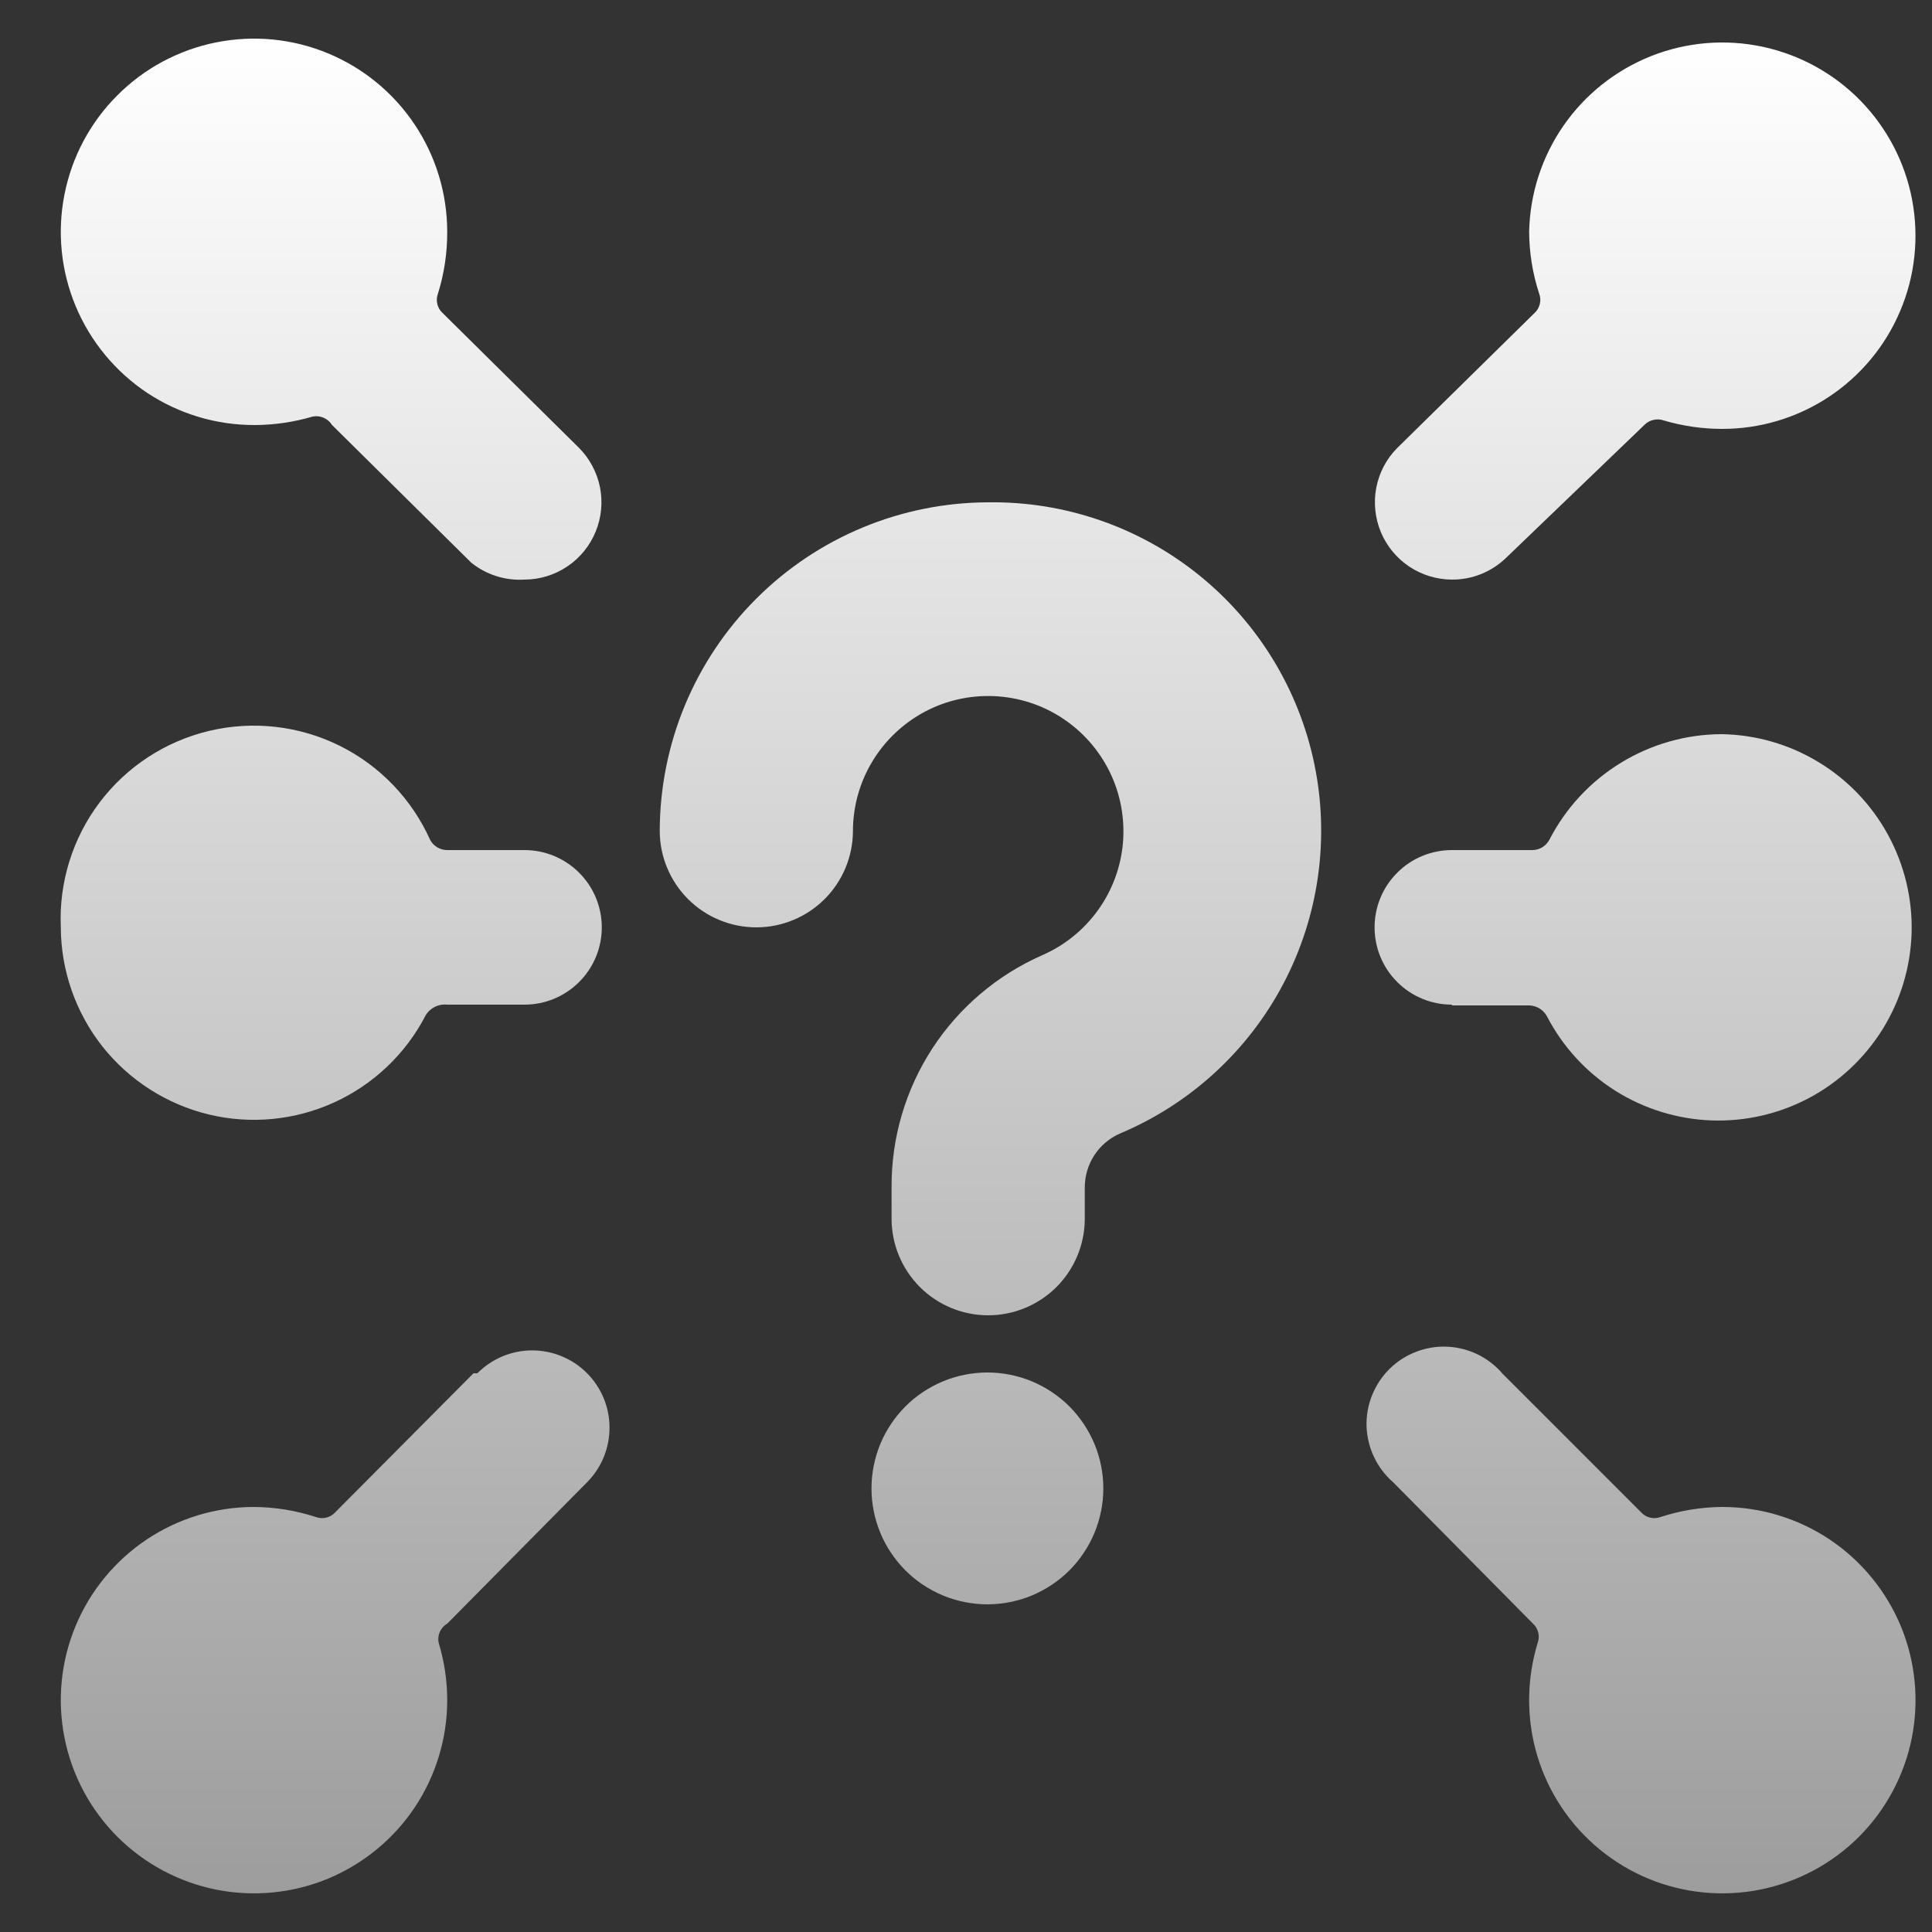
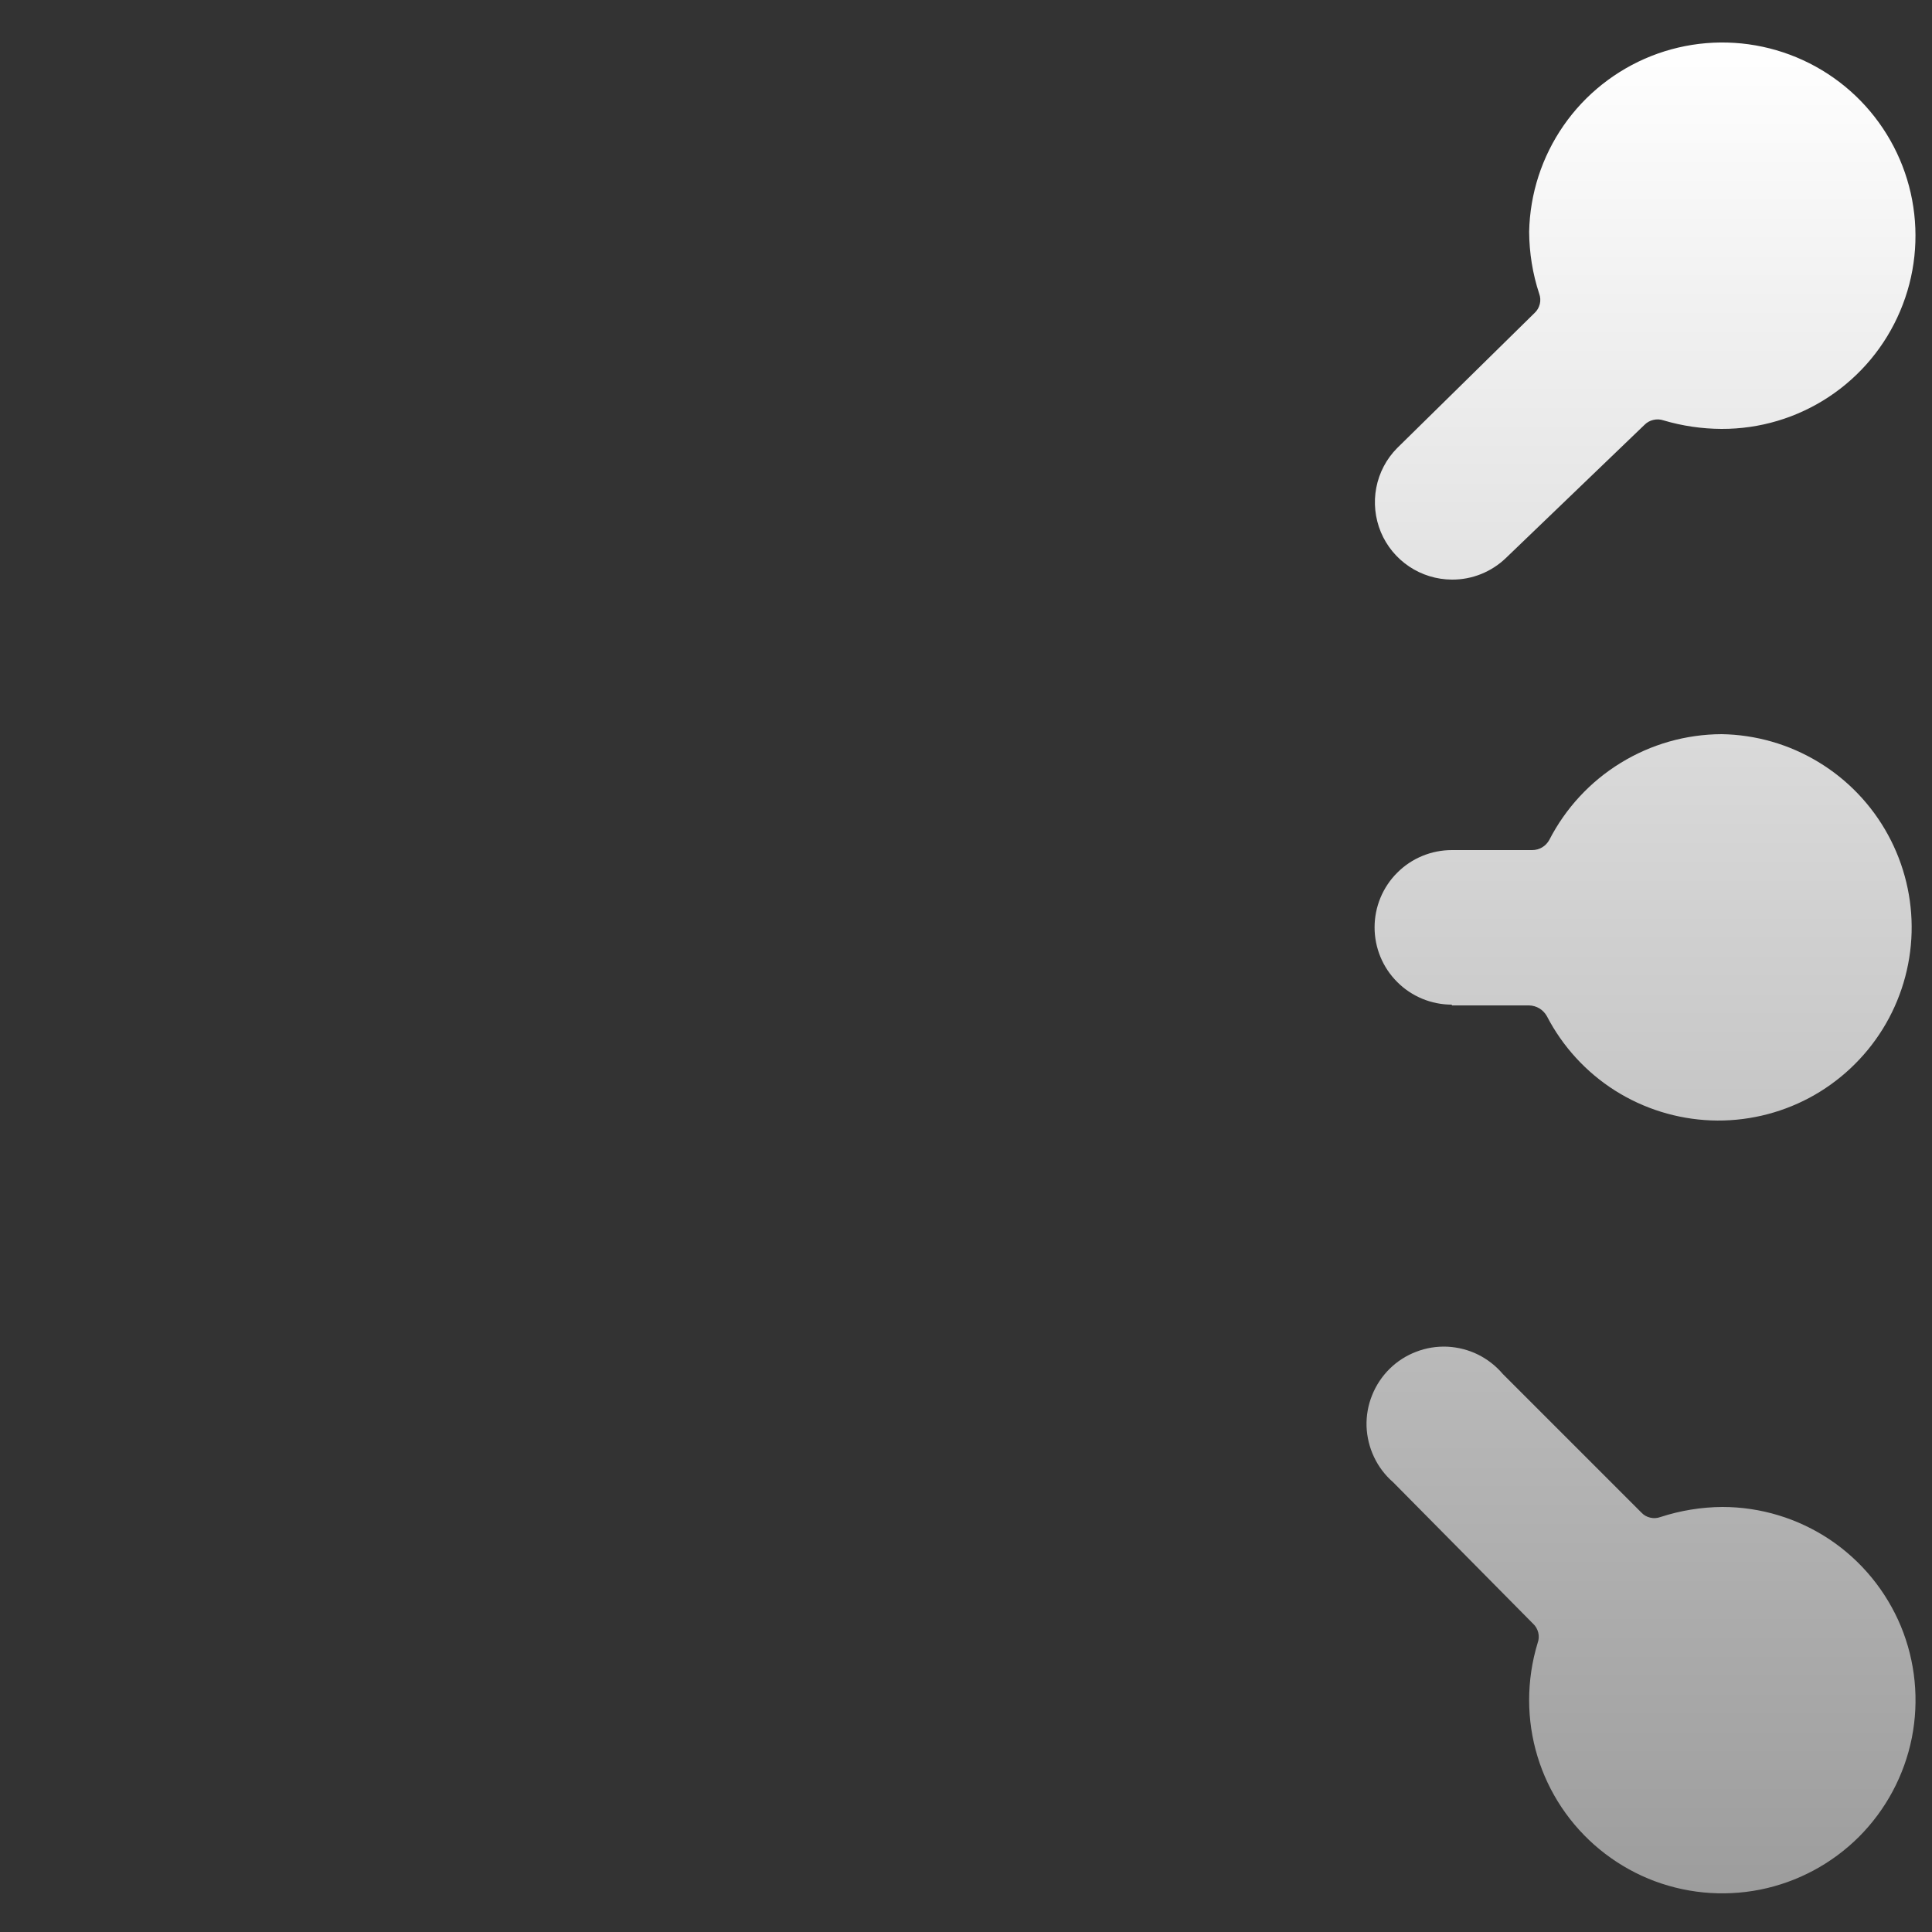
<svg xmlns="http://www.w3.org/2000/svg" width="25" height="25" viewBox="0 0 25 25" fill="none">
  <rect x="0" y="0" width="25" height="25" fill="#333333" stroke="none" />
  <path d="M18.787 7.5C19.048 7.502 19.299 7.401 19.487 7.22L21.277 5.5C21.309 5.467 21.349 5.444 21.393 5.434C21.438 5.423 21.484 5.425 21.527 5.44C21.77 5.512 22.023 5.549 22.277 5.55C22.77 5.552 23.252 5.408 23.663 5.137C24.075 4.865 24.396 4.479 24.588 4.025C24.781 3.571 24.834 3.071 24.743 2.587C24.652 2.102 24.419 1.656 24.075 1.303C23.731 0.951 23.29 0.708 22.808 0.605C22.326 0.502 21.825 0.544 21.367 0.725C20.909 0.907 20.514 1.219 20.233 1.624C19.952 2.029 19.797 2.507 19.787 3C19.789 3.272 19.832 3.542 19.917 3.8C19.933 3.843 19.936 3.89 19.925 3.934C19.914 3.979 19.891 4.019 19.857 4.05L18.077 5.8C17.939 5.94 17.846 6.118 17.809 6.311C17.772 6.504 17.793 6.704 17.868 6.885C17.944 7.067 18.072 7.222 18.235 7.331C18.398 7.44 18.59 7.499 18.787 7.5Z" fill="url(#paint0_linear_193_115)" />
  <path d="M22.287 19.5C22.015 19.502 21.745 19.546 21.487 19.63C21.444 19.646 21.397 19.649 21.353 19.638C21.308 19.628 21.268 19.604 21.237 19.57L19.447 17.78C19.358 17.675 19.248 17.589 19.125 17.528C19.001 17.467 18.866 17.433 18.729 17.426C18.591 17.42 18.453 17.442 18.325 17.492C18.196 17.541 18.079 17.616 17.981 17.713C17.883 17.81 17.806 17.926 17.755 18.054C17.703 18.182 17.679 18.319 17.683 18.457C17.688 18.594 17.721 18.73 17.78 18.854C17.839 18.979 17.923 19.09 18.027 19.18L19.837 21.01C19.871 21.041 19.894 21.081 19.905 21.126C19.916 21.17 19.913 21.217 19.897 21.26C19.824 21.5 19.787 21.749 19.787 22C19.787 22.494 19.933 22.978 20.208 23.389C20.483 23.8 20.873 24.12 21.33 24.31C21.787 24.499 22.29 24.548 22.775 24.452C23.26 24.355 23.705 24.117 24.055 23.768C24.404 23.418 24.642 22.973 24.739 22.488C24.835 22.003 24.786 21.5 24.597 21.043C24.407 20.587 24.087 20.196 23.676 19.921C23.265 19.647 22.781 19.5 22.287 19.5Z" fill="url(#paint1_linear_193_115)" />
-   <path d="M3.297 5.5C3.551 5.499 3.803 5.462 4.047 5.39C4.095 5.381 4.144 5.386 4.189 5.406C4.234 5.426 4.271 5.458 4.297 5.5L6.097 7.28C6.291 7.437 6.537 7.515 6.787 7.5C6.985 7.499 7.178 7.44 7.342 7.329C7.506 7.219 7.633 7.062 7.708 6.879C7.783 6.696 7.802 6.495 7.763 6.301C7.723 6.107 7.627 5.929 7.487 5.79L5.727 4.05C5.693 4.019 5.669 3.979 5.659 3.934C5.648 3.89 5.651 3.843 5.667 3.8C5.748 3.541 5.788 3.271 5.787 3C5.787 2.505 5.64 2.021 5.365 1.61C5.09 1.199 4.699 0.878 4.241 0.689C3.784 0.5 3.281 0.451 2.795 0.549C2.31 0.646 1.865 0.885 1.516 1.236C1.166 1.586 0.929 2.033 0.834 2.518C0.738 3.004 0.789 3.507 0.98 3.964C1.171 4.42 1.493 4.81 1.905 5.084C2.318 5.357 2.802 5.502 3.297 5.5Z" fill="url(#paint2_linear_193_115)" />
-   <path d="M6.127 17.77L4.337 19.57C4.306 19.604 4.266 19.628 4.221 19.638C4.177 19.649 4.13 19.646 4.087 19.63C3.829 19.546 3.559 19.502 3.287 19.5C2.792 19.5 2.309 19.647 1.898 19.921C1.487 20.196 1.166 20.587 0.977 21.043C0.788 21.5 0.738 22.003 0.835 22.488C0.931 22.973 1.17 23.418 1.519 23.768C1.869 24.117 2.314 24.355 2.799 24.452C3.284 24.548 3.787 24.499 4.244 24.31C4.7 24.12 5.091 23.8 5.366 23.389C5.64 22.978 5.787 22.494 5.787 22C5.787 21.749 5.75 21.5 5.677 21.26C5.666 21.212 5.671 21.162 5.691 21.117C5.711 21.072 5.744 21.034 5.787 21.01L7.597 19.18C7.784 18.992 7.888 18.737 7.887 18.471C7.887 18.206 7.78 17.952 7.592 17.765C7.404 17.578 7.149 17.474 6.883 17.474C6.618 17.475 6.364 17.582 6.177 17.77H6.127Z" fill="url(#paint3_linear_193_115)" />
  <path d="M18.787 13.01H19.787C19.834 13.011 19.88 13.025 19.921 13.049C19.961 13.074 19.994 13.109 20.017 13.15C20.22 13.542 20.524 13.874 20.897 14.111C21.27 14.347 21.7 14.481 22.141 14.498C22.583 14.515 23.021 14.414 23.411 14.207C23.801 13.999 24.129 13.691 24.362 13.316C24.595 12.94 24.724 12.509 24.736 12.068C24.748 11.626 24.642 11.189 24.43 10.801C24.218 10.413 23.907 10.088 23.529 9.86C23.151 9.631 22.719 9.507 22.277 9.5C21.815 9.502 21.363 9.631 20.97 9.873C20.577 10.114 20.258 10.459 20.047 10.87C20.025 10.909 19.994 10.942 19.955 10.965C19.916 10.988 19.872 11 19.827 11H18.787C18.522 11 18.267 11.105 18.08 11.293C17.892 11.48 17.787 11.735 17.787 12C17.787 12.265 17.892 12.52 18.08 12.707C18.267 12.895 18.522 13 18.787 13V13.01Z" fill="url(#paint4_linear_193_115)" />
-   <path d="M0.787 12C0.789 12.559 0.979 13.102 1.325 13.541C1.672 13.979 2.156 14.289 2.7 14.421C3.244 14.552 3.816 14.497 4.325 14.265C4.833 14.033 5.25 13.637 5.507 13.14C5.535 13.092 5.577 13.054 5.626 13.029C5.676 13.004 5.732 12.994 5.787 13H6.787C7.052 13 7.306 12.895 7.494 12.707C7.682 12.52 7.787 12.265 7.787 12C7.787 11.735 7.682 11.48 7.494 11.293C7.306 11.105 7.052 11 6.787 11H5.787C5.742 11 5.698 10.988 5.659 10.965C5.62 10.942 5.588 10.909 5.567 10.87C5.329 10.339 4.914 9.907 4.393 9.649C3.871 9.391 3.276 9.323 2.709 9.457C2.143 9.591 1.641 9.918 1.29 10.382C0.939 10.847 0.761 11.419 0.787 12Z" fill="url(#paint5_linear_193_115)" />
-   <path d="M11.277 19.26C11.277 19.457 11.316 19.652 11.391 19.834C11.466 20.016 11.577 20.181 11.716 20.321C11.855 20.46 12.021 20.57 12.203 20.646C12.385 20.721 12.58 20.76 12.777 20.76C12.974 20.76 13.169 20.721 13.351 20.646C13.533 20.57 13.698 20.46 13.838 20.321C13.977 20.181 14.087 20.016 14.163 19.834C14.238 19.652 14.277 19.457 14.277 19.26C14.277 19.063 14.238 18.868 14.163 18.686C14.087 18.504 13.977 18.339 13.838 18.199C13.698 18.06 13.533 17.95 13.351 17.874C13.169 17.799 12.974 17.76 12.777 17.76C12.58 17.76 12.385 17.799 12.203 17.874C12.021 17.95 11.855 18.06 11.716 18.199C11.577 18.339 11.466 18.504 11.391 18.686C11.316 18.868 11.277 19.063 11.277 19.26Z" fill="url(#paint6_linear_193_115)" />
-   <path d="M12.787 6.5C11.661 6.503 10.581 6.951 9.785 7.748C8.988 8.544 8.54 9.624 8.537 10.75C8.537 11.082 8.669 11.399 8.903 11.634C9.137 11.868 9.455 12 9.787 12C10.118 12 10.436 11.868 10.671 11.634C10.905 11.399 11.037 11.082 11.037 10.75C11.038 10.435 11.124 10.126 11.287 9.855C11.449 9.585 11.681 9.364 11.959 9.214C12.236 9.065 12.549 8.994 12.864 9.008C13.179 9.022 13.485 9.12 13.748 9.294C14.011 9.467 14.223 9.708 14.361 9.991C14.499 10.275 14.557 10.59 14.531 10.905C14.504 11.219 14.393 11.52 14.209 11.776C14.025 12.032 13.776 12.234 13.487 12.36C12.905 12.616 12.41 13.036 12.063 13.569C11.717 14.102 11.534 14.724 11.537 15.36V15.77C11.537 16.102 11.669 16.419 11.903 16.654C12.137 16.888 12.455 17.02 12.787 17.02C13.118 17.02 13.436 16.888 13.671 16.654C13.905 16.419 14.037 16.102 14.037 15.77V15.36C14.038 15.214 14.081 15.071 14.16 14.949C14.24 14.826 14.354 14.73 14.487 14.67C15.397 14.289 16.147 13.603 16.607 12.729C17.066 11.856 17.208 10.85 17.007 9.884C16.806 8.918 16.275 8.051 15.505 7.434C14.735 6.816 13.774 6.486 12.787 6.5Z" fill="url(#paint7_linear_193_115)" />
  <defs>
    <linearGradient id="paint0_linear_193_115" x1="12.786" y1="0.5" x2="12.786" y2="24.5" gradientUnits="userSpaceOnUse">
      <stop stop-color="white" />
      <stop offset="1" stop-color="#9D9D9D" />
    </linearGradient>
    <linearGradient id="paint1_linear_193_115" x1="12.786" y1="0.5" x2="12.786" y2="24.5" gradientUnits="userSpaceOnUse">
      <stop stop-color="white" />
      <stop offset="1" stop-color="#9D9D9D" />
    </linearGradient>
    <linearGradient id="paint2_linear_193_115" x1="12.786" y1="0.5" x2="12.786" y2="24.5" gradientUnits="userSpaceOnUse">
      <stop stop-color="white" />
      <stop offset="1" stop-color="#9D9D9D" />
    </linearGradient>
    <linearGradient id="paint3_linear_193_115" x1="12.786" y1="0.5" x2="12.786" y2="24.5" gradientUnits="userSpaceOnUse">
      <stop stop-color="white" />
      <stop offset="1" stop-color="#9D9D9D" />
    </linearGradient>
    <linearGradient id="paint4_linear_193_115" x1="12.786" y1="0.5" x2="12.786" y2="24.5" gradientUnits="userSpaceOnUse">
      <stop stop-color="white" />
      <stop offset="1" stop-color="#9D9D9D" />
    </linearGradient>
    <linearGradient id="paint5_linear_193_115" x1="12.786" y1="0.5" x2="12.786" y2="24.5" gradientUnits="userSpaceOnUse">
      <stop stop-color="white" />
      <stop offset="1" stop-color="#9D9D9D" />
    </linearGradient>
    <linearGradient id="paint6_linear_193_115" x1="12.786" y1="0.5" x2="12.786" y2="24.5" gradientUnits="userSpaceOnUse">
      <stop stop-color="white" />
      <stop offset="1" stop-color="#9D9D9D" />
    </linearGradient>
    <linearGradient id="paint7_linear_193_115" x1="12.786" y1="0.5" x2="12.786" y2="24.5" gradientUnits="userSpaceOnUse">
      <stop stop-color="white" />
      <stop offset="1" stop-color="#9D9D9D" />
    </linearGradient>
  </defs>
</svg>